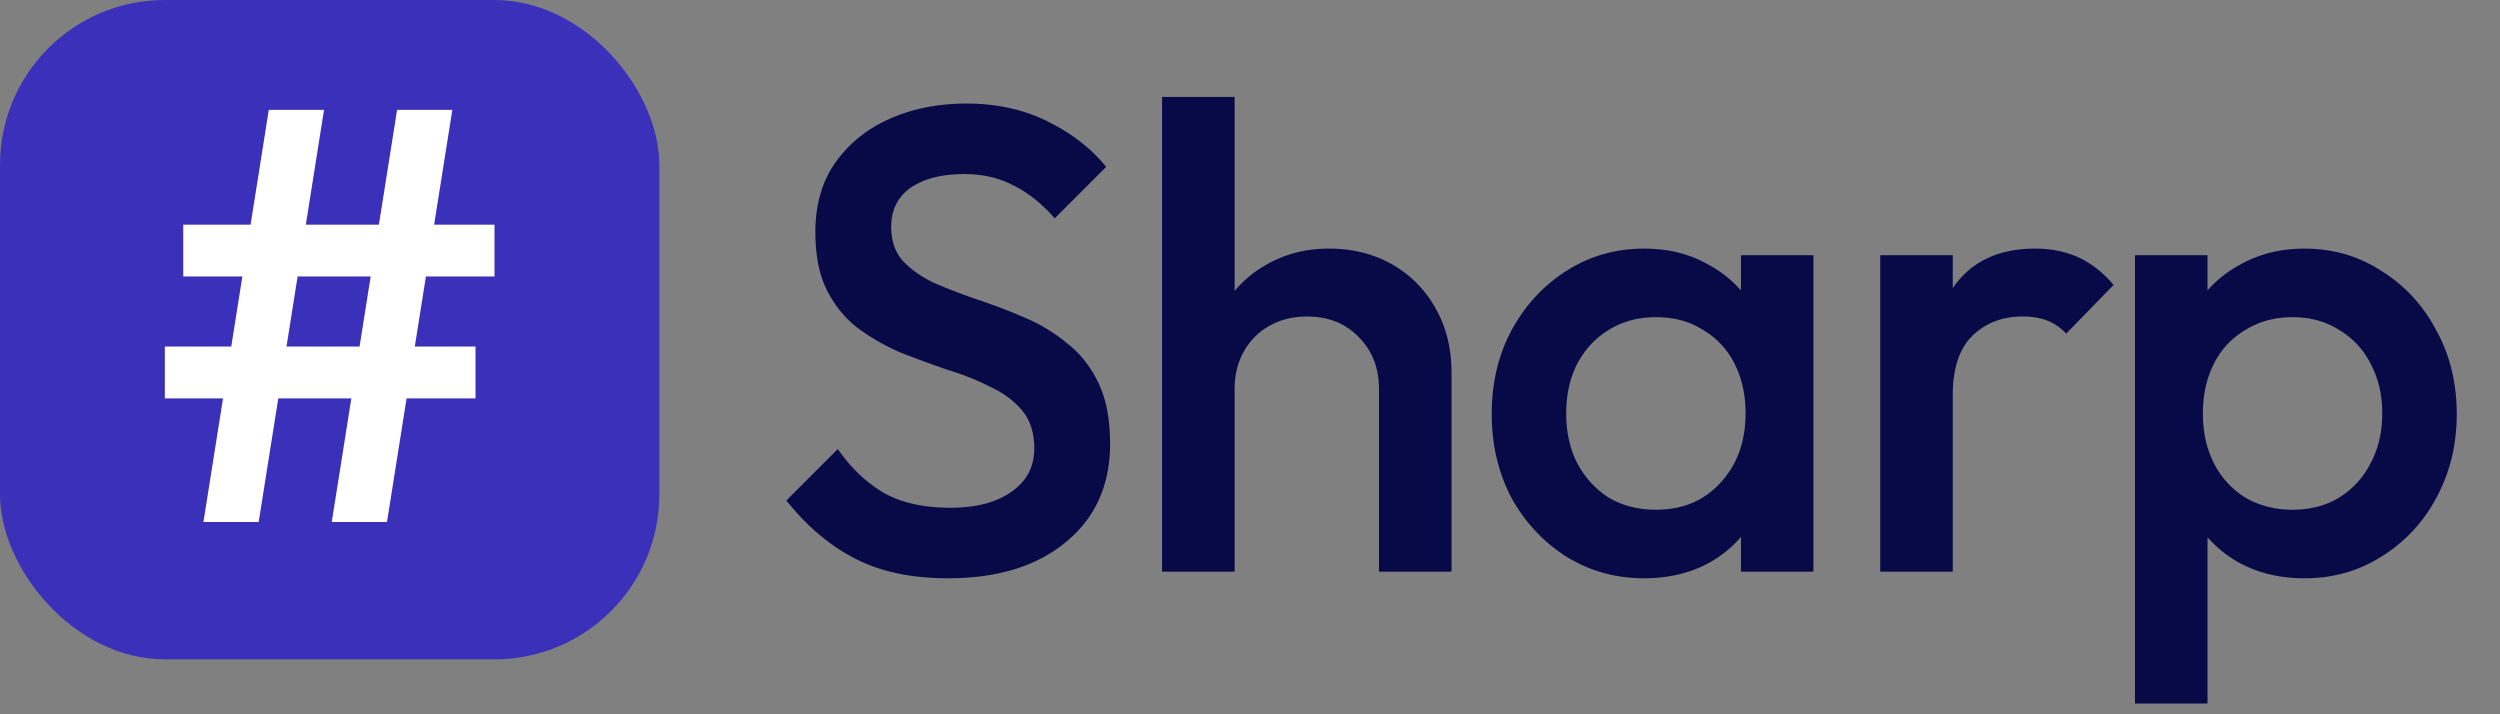
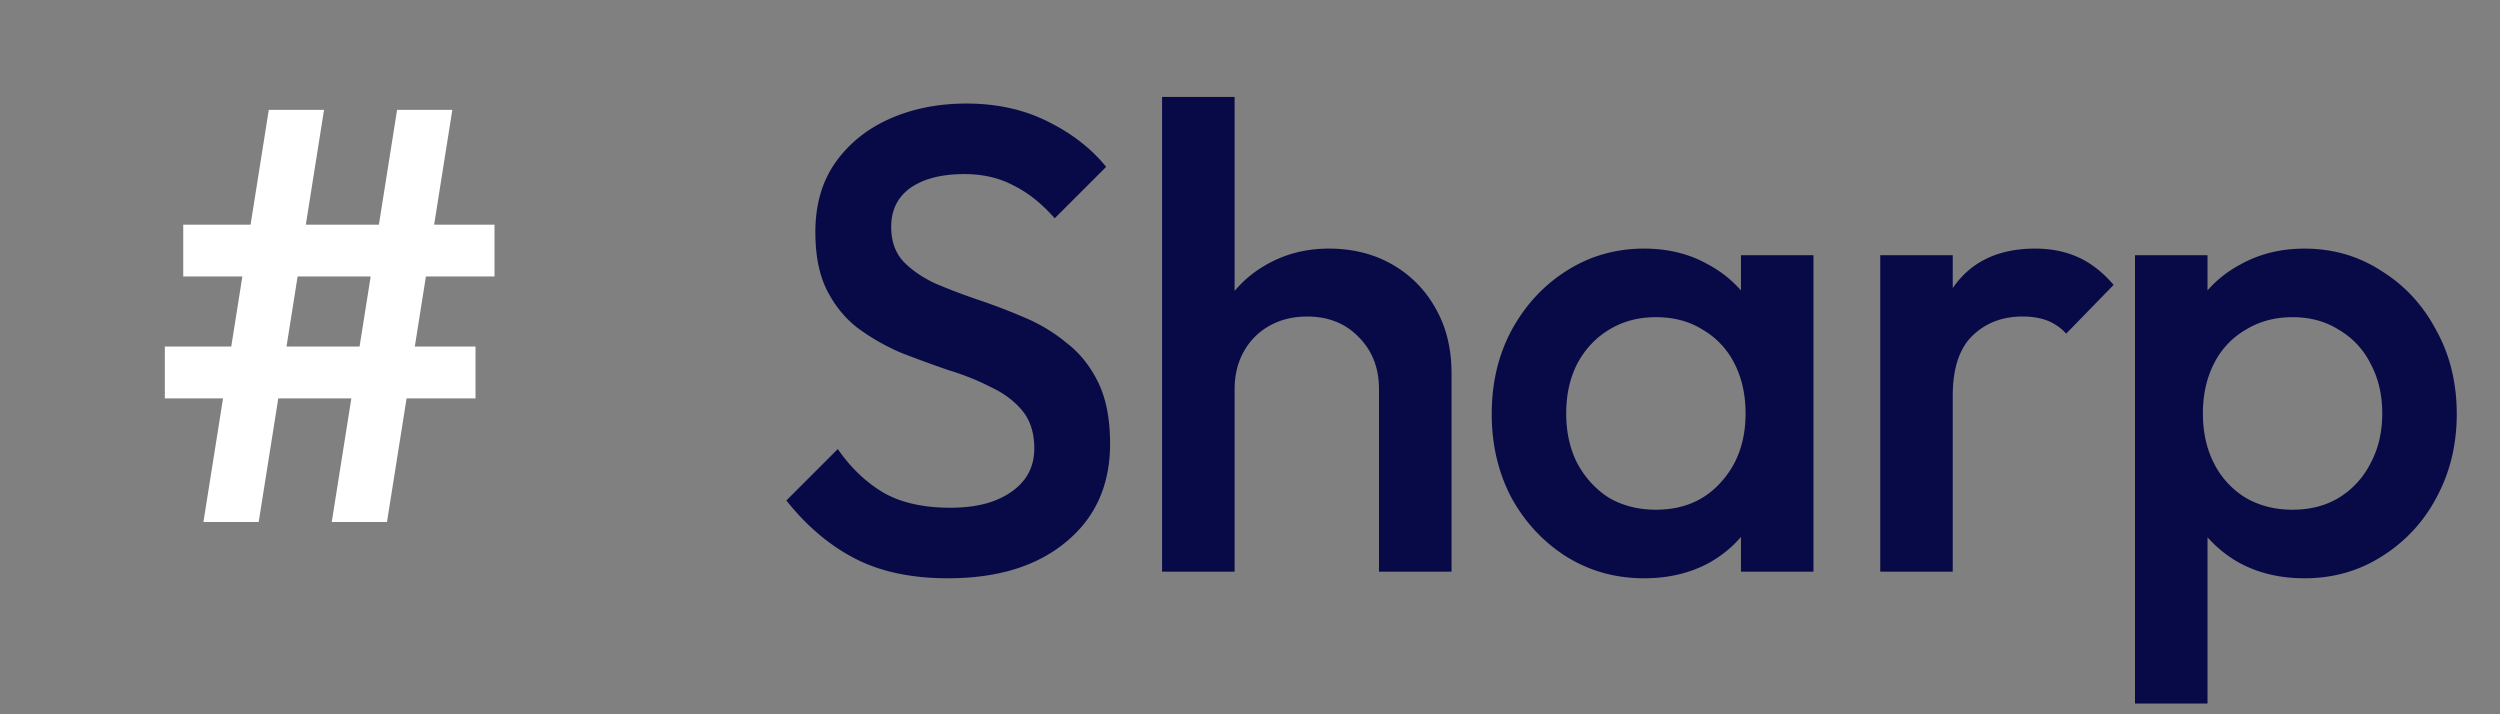
<svg xmlns="http://www.w3.org/2000/svg" width="147" height="42" fill="none">
  <rect width="100%" height="100%" fill="#808080" stroke="none" />
  <path fill="#080A47" d="M55.737 34.003c-2.145 0-3.968-.388-5.467-1.163-1.499-.776-2.843-1.913-4.032-3.412l3.025-3.024c.749 1.086 1.64 1.939 2.675 2.559 1.033.594 2.351.892 3.954.892 1.5 0 2.688-.31 3.567-.93.904-.621 1.357-1.474 1.357-2.56 0-.904-.233-1.64-.698-2.21-.465-.568-1.086-1.033-1.861-1.395-.75-.388-1.59-.724-2.52-1.008a72.084 72.084 0 0 1-2.753-1.008 12.71 12.71 0 0 1-2.52-1.435c-.75-.568-1.357-1.305-1.822-2.21-.465-.904-.698-2.054-.698-3.45 0-1.602.388-2.96 1.163-4.07.802-1.138 1.874-2.004 3.218-2.598 1.344-.595 2.843-.892 4.497-.892 1.784 0 3.373.349 4.77 1.047 1.42.698 2.57 1.59 3.45 2.675l-3.025 3.024c-.775-.879-1.589-1.525-2.442-1.939-.827-.439-1.783-.659-2.869-.659-1.344 0-2.404.272-3.179.815-.75.542-1.124 1.305-1.124 2.287 0 .827.232 1.499.698 2.016.465.491 1.072.918 1.822 1.28.775.335 1.615.658 2.52.968.93.31 1.848.66 2.752 1.047.93.388 1.77.892 2.52 1.512.776.595 1.396 1.37 1.861 2.326.466.957.698 2.159.698 3.606 0 2.43-.866 4.355-2.597 5.777-1.706 1.421-4.02 2.132-6.94 2.132zm25.348-.388V22.876c0-1.24-.4-2.261-1.201-3.063-.776-.8-1.784-1.201-3.024-1.201-.828 0-1.564.18-2.21.542a3.866 3.866 0 0 0-1.512 1.512c-.362.646-.543 1.383-.543 2.21l-1.667-.93c0-1.422.31-2.675.93-3.76a6.682 6.682 0 0 1 2.56-2.598c1.11-.647 2.351-.97 3.721-.97 1.396 0 2.636.31 3.722.93a6.68 6.68 0 0 1 2.559 2.598c.62 1.086.93 2.352.93 3.8v11.67h-4.265zm-12.755 0V5.701h4.265v27.914H68.33zm28.339.388c-1.68 0-3.205-.426-4.575-1.28-1.344-.852-2.417-2.002-3.218-3.45-.775-1.473-1.163-3.114-1.163-4.924 0-1.835.388-3.476 1.163-4.923.801-1.473 1.874-2.637 3.218-3.49 1.37-.878 2.895-1.318 4.575-1.318 1.421 0 2.675.31 3.76.93a6.77 6.77 0 0 1 2.637 2.482c.646 1.06.969 2.261.969 3.605v5.35c0 1.345-.323 2.547-.969 3.606-.621 1.06-1.487 1.9-2.598 2.52-1.111.595-2.378.892-3.8.892zm.698-4.032c1.576 0 2.843-.53 3.799-1.59.982-1.06 1.473-2.416 1.473-4.07 0-1.112-.22-2.094-.659-2.947a4.742 4.742 0 0 0-1.861-1.977c-.775-.491-1.693-.737-2.752-.737-1.034 0-1.952.246-2.753.737-.776.465-1.396 1.124-1.861 1.977-.44.853-.66 1.835-.66 2.947 0 1.111.22 2.093.66 2.946.465.853 1.085 1.525 1.86 2.016.802.465 1.72.698 2.754.698zm5.001 3.644v-5.001l.736-4.536-.736-4.497v-4.575h4.264v18.61h-4.264zm8.19 0V15.006h4.264v18.61h-4.264zm4.264-10.351-1.473-.737c0-2.352.517-4.252 1.551-5.699 1.059-1.473 2.649-2.21 4.768-2.21.931 0 1.771.168 2.52.504.75.336 1.448.88 2.094 1.629l-2.792 2.868a2.935 2.935 0 0 0-1.124-.775c-.413-.155-.892-.233-1.434-.233-1.189 0-2.171.375-2.947 1.125-.775.75-1.163 1.925-1.163 3.528zm20.679 10.739c-1.421 0-2.688-.297-3.799-.892a7.058 7.058 0 0 1-2.636-2.52c-.621-1.06-.931-2.261-.931-3.605v-5.35c0-1.345.323-2.546.969-3.606a6.77 6.77 0 0 1 2.637-2.481c1.111-.62 2.365-.93 3.76-.93 1.68 0 3.192.439 4.536 1.318 1.37.852 2.443 2.016 3.218 3.489.801 1.447 1.202 3.088 1.202 4.923 0 1.81-.401 3.45-1.202 4.924a8.985 8.985 0 0 1-3.218 3.45c-1.344.854-2.856 1.28-4.536 1.28zm-.697-4.032c1.033 0 1.938-.233 2.713-.698a4.995 4.995 0 0 0 1.861-2.016c.466-.853.698-1.835.698-2.946 0-1.112-.232-2.094-.698-2.947a4.736 4.736 0 0 0-1.861-1.977c-.775-.491-1.68-.737-2.713-.737-1.034 0-1.952.246-2.753.737a4.742 4.742 0 0 0-1.861 1.977c-.439.853-.659 1.835-.659 2.947 0 1.111.22 2.093.659 2.946a5.002 5.002 0 0 0 1.861 2.016c.801.465 1.719.698 2.753.698zm-9.266 11.398V15.006h4.264v5.001l-.736 4.536.736 4.498v12.328h-4.264z" />
-   <rect width="38.769" height="38.769" fill="#3A30BA" rx="9.692" />
  <path fill="#fff" d="m19.507 30.693 3.842-24.231h3.248l-3.842 24.23h-3.248zm-9.815-7.27v-3.046H27.96v3.047H9.692zm2.27 7.27 3.843-24.231h3.248l-3.842 24.23h-3.248zm-1.187-14.435v-3.046h18.302v3.046H10.775z" />
</svg>